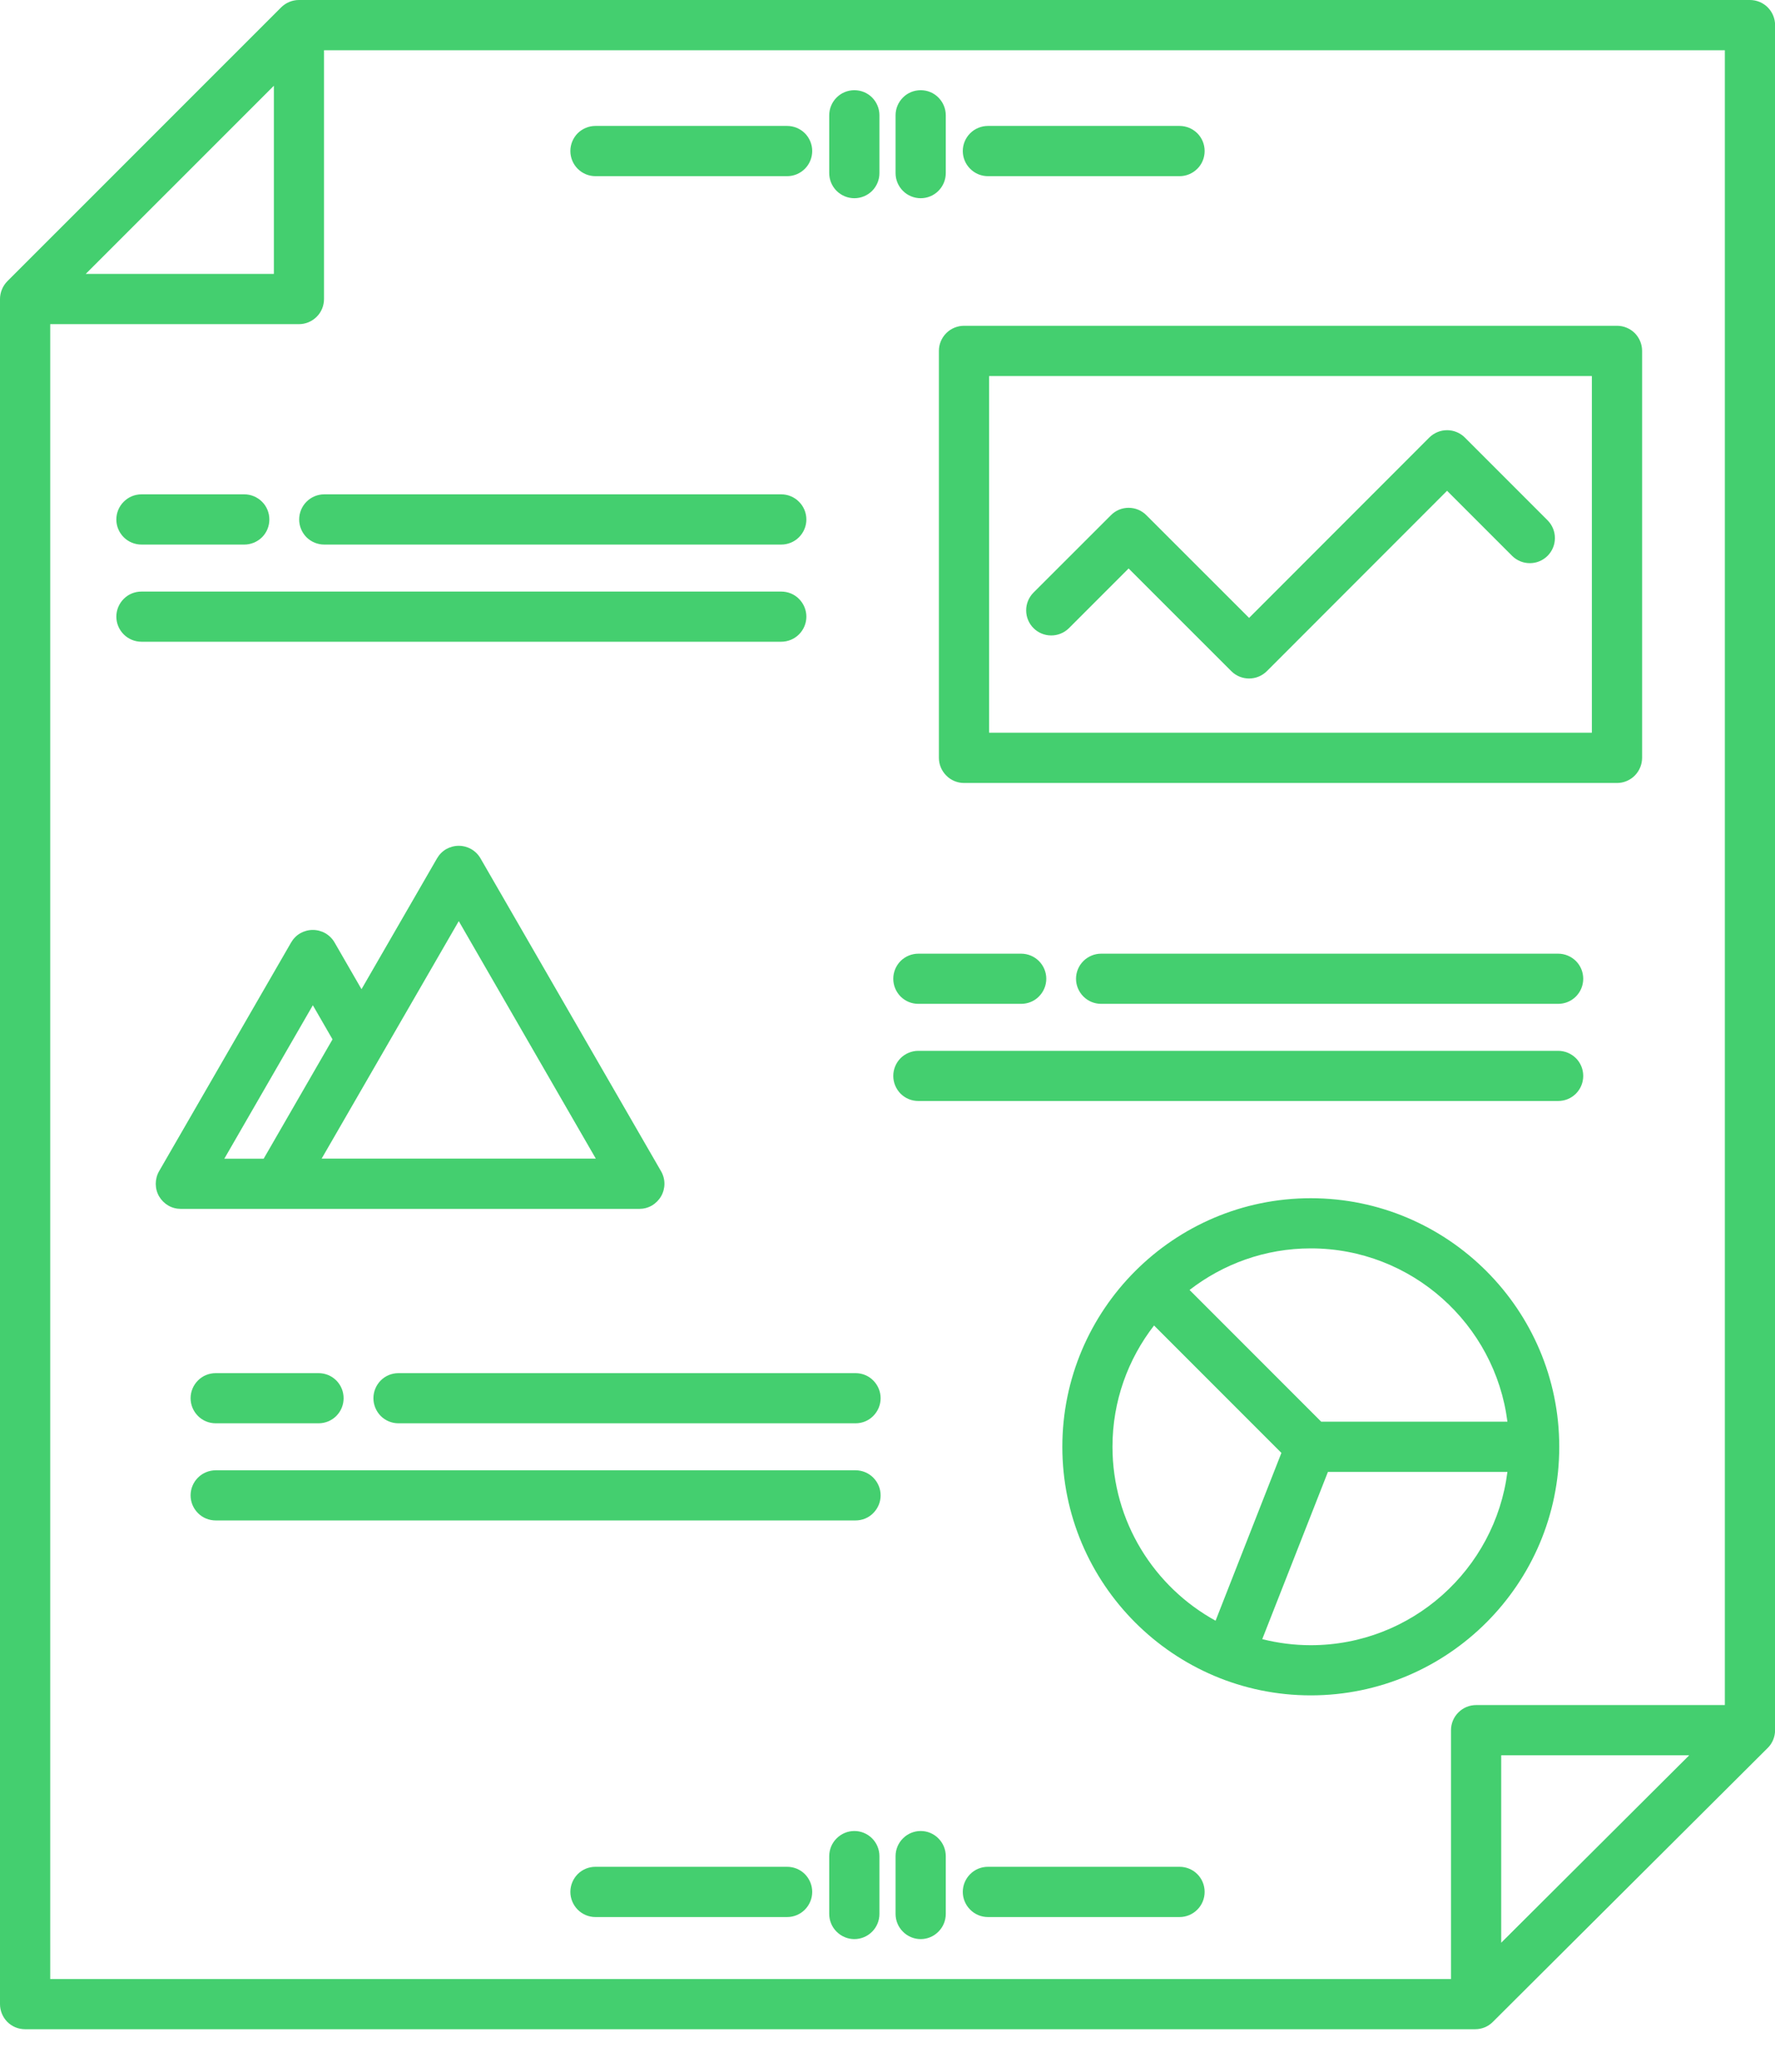
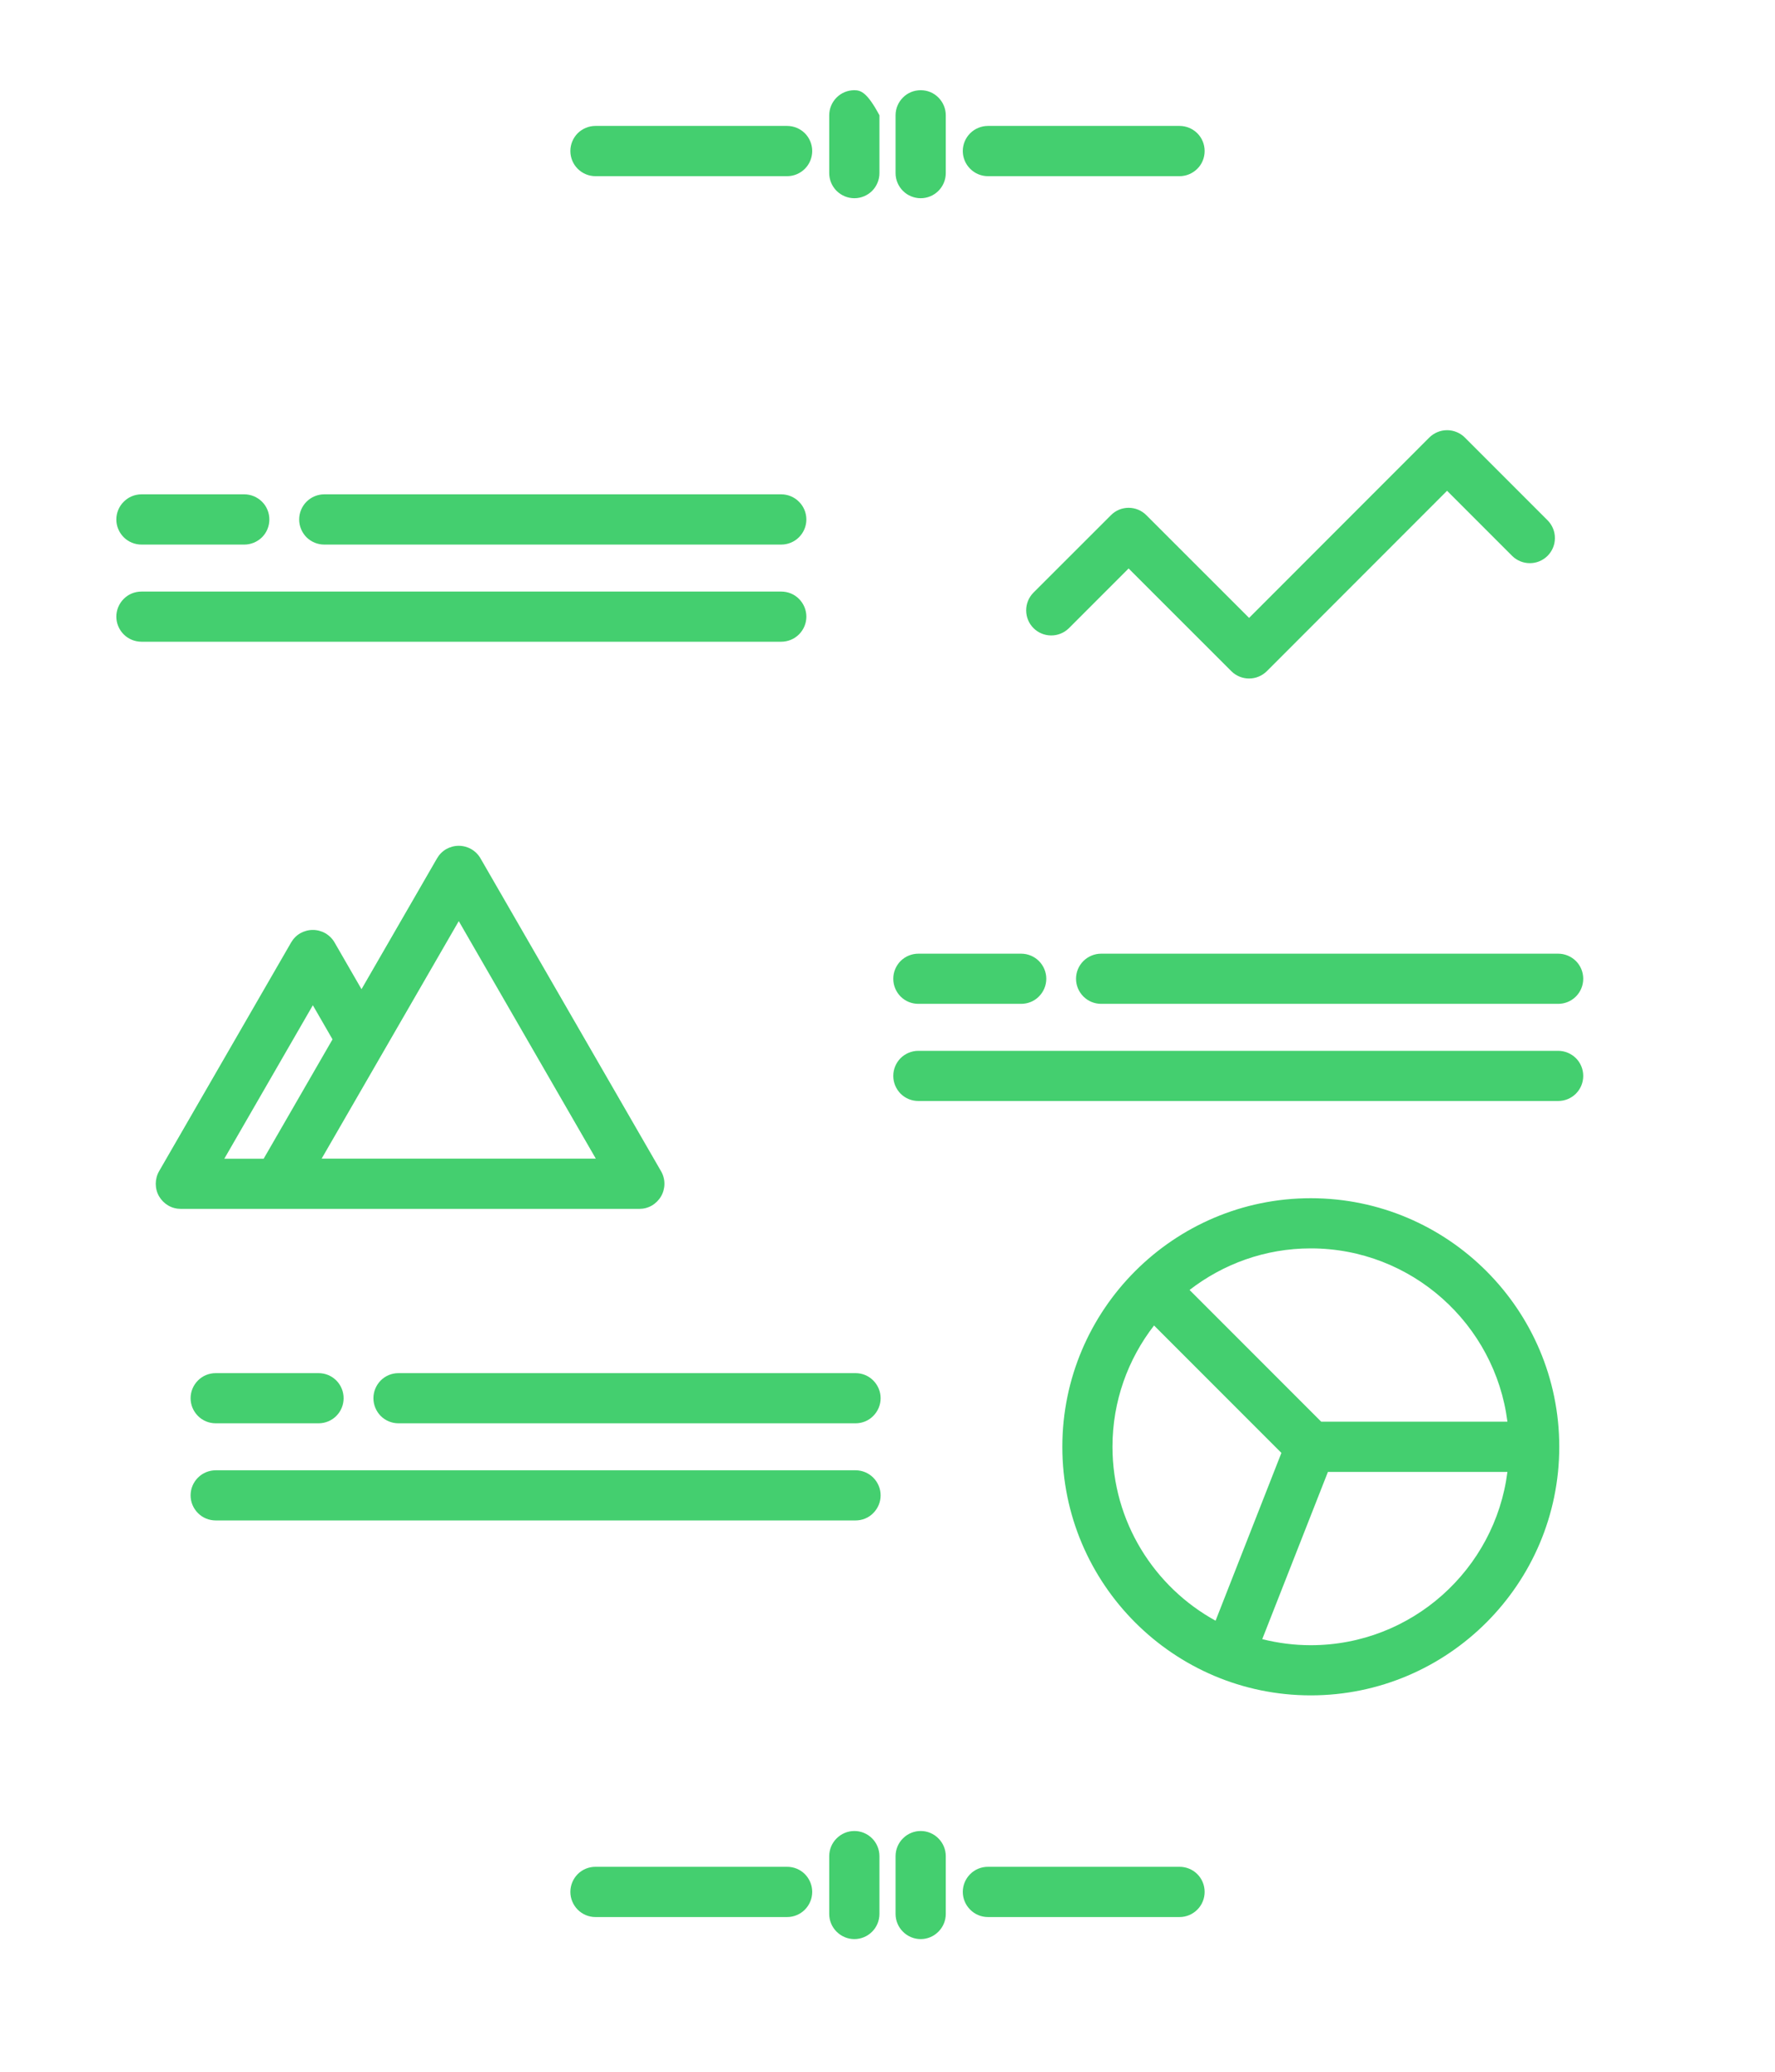
<svg xmlns="http://www.w3.org/2000/svg" width="24" height="28" viewBox="0 0 24 28" fill="none">
-   <path d="M12.695 10.242C12.695 10.332 12.731 10.418 12.795 10.482C12.858 10.546 12.945 10.582 13.035 10.582H21.864C21.954 10.582 22.04 10.546 22.104 10.482C22.167 10.418 22.203 10.332 22.203 10.242V4.742C22.203 4.652 22.167 4.566 22.104 4.502C22.04 4.439 21.954 4.403 21.864 4.403H13.035C12.945 4.403 12.858 4.439 12.795 4.502C12.731 4.566 12.695 4.652 12.695 4.742V10.242ZM13.374 5.082H21.524V9.903H13.374V5.082Z" fill="#44CF6F" />
  <path d="M19.806 5.913C19.743 5.85 19.656 5.814 19.566 5.814C19.476 5.814 19.39 5.85 19.326 5.913L16.889 8.351L15.5 6.963C15.437 6.899 15.35 6.863 15.26 6.863C15.17 6.863 15.084 6.899 15.021 6.963L13.971 8.012C13.909 8.076 13.874 8.162 13.875 8.251C13.875 8.34 13.911 8.426 13.974 8.489C14.037 8.552 14.123 8.588 14.212 8.588C14.301 8.589 14.387 8.554 14.451 8.492L15.26 7.683L16.649 9.071C16.715 9.137 16.802 9.17 16.889 9.17C16.976 9.17 17.062 9.137 17.129 9.071L19.566 6.633L20.448 7.515C20.512 7.577 20.598 7.612 20.687 7.611C20.776 7.611 20.862 7.575 20.925 7.512C20.988 7.449 21.024 7.363 21.024 7.274C21.025 7.185 20.99 7.099 20.928 7.035L19.806 5.913ZM17.723 16.194C15.871 16.194 14.364 17.701 14.364 19.554C14.364 21.406 15.871 22.913 17.723 22.913C19.576 22.913 21.083 21.406 21.083 19.554C21.083 17.701 19.576 16.194 17.723 16.194ZM20.382 19.214H17.864L16.084 17.434C16.538 17.083 17.106 16.872 17.723 16.872C19.087 16.872 20.215 17.896 20.382 19.214ZM15.042 19.553C15.042 18.936 15.252 18.368 15.604 17.914L17.326 19.636L16.436 21.904C15.606 21.448 15.042 20.565 15.042 19.553ZM17.723 22.235C17.497 22.235 17.277 22.206 17.067 22.153L17.955 19.893H20.382C20.215 21.211 19.087 22.235 17.723 22.235ZM6.015 16.338H8.644C8.704 16.338 8.762 16.323 8.814 16.293C8.865 16.263 8.908 16.22 8.938 16.169C8.968 16.117 8.984 16.058 8.984 15.999C8.984 15.939 8.968 15.881 8.938 15.829L6.497 11.601C6.467 11.549 6.424 11.506 6.372 11.476C6.321 11.447 6.262 11.431 6.203 11.431C6.143 11.431 6.085 11.447 6.033 11.476C5.981 11.506 5.939 11.549 5.909 11.601L4.888 13.369L4.524 12.738C4.494 12.686 4.451 12.643 4.399 12.613C4.348 12.584 4.289 12.568 4.23 12.568C4.17 12.568 4.112 12.584 4.06 12.613C4.008 12.643 3.966 12.686 3.936 12.738L2.151 15.829C2.121 15.881 2.106 15.94 2.106 15.999C2.106 16.059 2.121 16.117 2.151 16.169C2.181 16.22 2.224 16.263 2.275 16.293C2.327 16.323 2.385 16.338 2.445 16.338H6.015V16.338ZM6.203 12.449L8.056 15.659H4.349L6.203 12.449ZM4.23 13.586L4.496 14.047L3.565 15.66H3.033L4.23 13.586ZM4.384 7.36H10.563C10.653 7.36 10.74 7.324 10.803 7.261C10.867 7.197 10.903 7.111 10.903 7.021C10.903 6.931 10.867 6.844 10.803 6.781C10.74 6.717 10.653 6.681 10.563 6.681H4.384C4.294 6.681 4.208 6.717 4.144 6.781C4.081 6.844 4.045 6.931 4.045 7.021C4.045 7.111 4.081 7.197 4.144 7.261C4.208 7.324 4.294 7.36 4.384 7.36ZM1.913 7.36H3.303C3.393 7.36 3.479 7.324 3.543 7.261C3.607 7.197 3.642 7.111 3.642 7.021C3.642 6.931 3.607 6.844 3.543 6.781C3.479 6.717 3.393 6.681 3.303 6.681H1.913C1.823 6.681 1.736 6.717 1.673 6.781C1.609 6.844 1.573 6.931 1.573 7.021C1.573 7.111 1.609 7.197 1.673 7.261C1.736 7.324 1.823 7.36 1.913 7.36ZM10.903 8.334C10.903 8.244 10.867 8.158 10.803 8.094C10.74 8.03 10.653 7.995 10.563 7.995H1.913C1.823 7.995 1.736 8.03 1.673 8.094C1.609 8.158 1.573 8.244 1.573 8.334C1.573 8.424 1.609 8.51 1.673 8.574C1.736 8.637 1.823 8.673 1.913 8.673H10.563C10.653 8.673 10.74 8.637 10.803 8.574C10.867 8.51 10.903 8.424 10.903 8.334ZM14.889 12.889C14.799 12.889 14.713 12.925 14.649 12.988C14.585 13.052 14.549 13.138 14.549 13.228C14.549 13.318 14.585 13.404 14.649 13.468C14.713 13.532 14.799 13.567 14.889 13.567H21.068C21.158 13.567 21.244 13.532 21.308 13.468C21.372 13.404 21.407 13.318 21.407 13.228C21.407 13.138 21.372 13.052 21.308 12.988C21.244 12.925 21.158 12.889 21.068 12.889H14.889ZM12.417 13.567H13.807C13.897 13.567 13.984 13.532 14.047 13.468C14.111 13.404 14.147 13.318 14.147 13.228C14.147 13.138 14.111 13.052 14.047 12.988C13.984 12.925 13.897 12.889 13.807 12.889H12.417C12.327 12.889 12.241 12.925 12.177 12.988C12.114 13.052 12.078 13.138 12.078 13.228C12.078 13.318 12.114 13.404 12.177 13.468C12.241 13.532 12.327 13.567 12.417 13.567ZM12.417 14.88H21.068C21.158 14.88 21.244 14.845 21.308 14.781C21.372 14.717 21.407 14.631 21.407 14.541C21.407 14.451 21.372 14.365 21.308 14.301C21.244 14.238 21.158 14.202 21.068 14.202H12.417C12.327 14.202 12.241 14.238 12.177 14.301C12.114 14.365 12.078 14.451 12.078 14.541C12.078 14.631 12.114 14.717 12.177 14.781C12.241 14.845 12.327 14.88 12.417 14.88ZM11.568 18.558H5.388C5.298 18.558 5.212 18.593 5.148 18.657C5.085 18.721 5.049 18.807 5.049 18.897C5.049 18.987 5.085 19.073 5.148 19.137C5.212 19.201 5.298 19.236 5.388 19.236H11.568C11.658 19.236 11.744 19.201 11.807 19.137C11.871 19.073 11.907 18.987 11.907 18.897C11.907 18.807 11.871 18.721 11.807 18.657C11.744 18.593 11.658 18.558 11.568 18.558ZM2.917 18.558C2.827 18.558 2.74 18.593 2.677 18.657C2.613 18.721 2.577 18.807 2.577 18.897C2.577 18.987 2.613 19.073 2.677 19.137C2.74 19.201 2.827 19.236 2.917 19.236H4.307C4.397 19.236 4.483 19.201 4.547 19.137C4.611 19.073 4.646 18.987 4.646 18.897C4.646 18.807 4.611 18.721 4.547 18.657C4.483 18.593 4.397 18.558 4.307 18.558H2.917ZM11.568 19.871H2.917C2.827 19.871 2.74 19.907 2.677 19.97C2.613 20.034 2.577 20.12 2.577 20.21C2.577 20.3 2.613 20.386 2.677 20.45C2.74 20.514 2.827 20.549 2.917 20.549H11.568C11.658 20.549 11.744 20.514 11.807 20.45C11.871 20.386 11.907 20.3 11.907 20.21C11.907 20.12 11.871 20.034 11.807 19.97C11.744 19.907 11.658 19.871 11.568 19.871Z" fill="#44CF6F" />
-   <path d="M23.661 0H4.042C3.952 0 3.866 0.036 3.802 0.099L0.099 3.801C0.068 3.833 0.043 3.87 0.026 3.912C0.009 3.953 -6.68527e-06 3.997 3.82138e-09 4.041V27.086C3.82138e-09 27.176 0.036 27.262 0.099 27.326C0.163 27.39 0.249 27.425 0.339 27.425H19.946C20.036 27.425 20.122 27.39 20.185 27.326L23.901 23.624C23.933 23.593 23.958 23.555 23.975 23.514C23.992 23.473 24.001 23.428 24.001 23.384V0.339C24.001 0.249 23.965 0.163 23.901 0.099C23.838 0.036 23.751 0 23.661 0ZM3.703 1.159V3.702H1.159L3.703 1.159ZM0.679 4.381H4.042C4.132 4.381 4.218 4.345 4.282 4.281C4.346 4.218 4.381 4.131 4.381 4.041V0.679H23.322V23.044H19.959C19.869 23.044 19.782 23.08 19.719 23.144C19.655 23.207 19.619 23.294 19.619 23.384V26.747H0.679V4.381ZM22.84 23.723L20.298 26.256V23.723H22.84Z" fill="#44CF6F" />
-   <path d="M10.643 25.23H8.051C7.961 25.23 7.875 25.265 7.811 25.329C7.748 25.393 7.712 25.479 7.712 25.569C7.712 25.659 7.748 25.745 7.811 25.809C7.875 25.873 7.961 25.909 8.051 25.909H10.643C10.733 25.909 10.819 25.873 10.883 25.809C10.946 25.745 10.982 25.659 10.982 25.569C10.982 25.479 10.946 25.393 10.883 25.329C10.819 25.265 10.733 25.23 10.643 25.23ZM15.949 25.23H13.358C13.268 25.23 13.181 25.265 13.118 25.329C13.054 25.393 13.018 25.479 13.018 25.569C13.018 25.659 13.054 25.745 13.118 25.809C13.181 25.873 13.268 25.909 13.358 25.909H15.949C16.039 25.909 16.125 25.873 16.189 25.809C16.253 25.745 16.288 25.659 16.288 25.569C16.288 25.479 16.253 25.393 16.189 25.329C16.125 25.265 16.039 25.23 15.949 25.23ZM11.552 24.746C11.462 24.746 11.376 24.782 11.312 24.846C11.248 24.909 11.212 24.996 11.212 25.086V25.867C11.212 25.957 11.248 26.044 11.312 26.107C11.376 26.171 11.462 26.207 11.552 26.207C11.642 26.207 11.728 26.171 11.792 26.107C11.855 26.044 11.891 25.957 11.891 25.867V25.086C11.891 24.996 11.855 24.909 11.792 24.846C11.728 24.782 11.642 24.746 11.552 24.746ZM12.449 24.746C12.359 24.746 12.272 24.782 12.209 24.846C12.145 24.909 12.109 24.996 12.109 25.086V25.867C12.109 25.957 12.145 26.044 12.209 26.107C12.272 26.171 12.359 26.207 12.449 26.207C12.539 26.207 12.625 26.171 12.688 26.107C12.752 26.044 12.788 25.957 12.788 25.867V25.086C12.788 24.996 12.752 24.909 12.688 24.846C12.625 24.782 12.539 24.746 12.449 24.746ZM8.051 2.381H10.643C10.733 2.381 10.819 2.345 10.883 2.281C10.946 2.218 10.982 2.131 10.982 2.041C10.982 1.951 10.946 1.865 10.883 1.801C10.819 1.738 10.733 1.702 10.643 1.702H8.051C7.961 1.702 7.875 1.738 7.811 1.801C7.748 1.865 7.712 1.951 7.712 2.041C7.712 2.131 7.748 2.218 7.811 2.281C7.875 2.345 7.961 2.381 8.051 2.381ZM13.358 2.381H15.949C16.039 2.381 16.125 2.345 16.189 2.281C16.253 2.218 16.288 2.131 16.288 2.041C16.288 1.951 16.253 1.865 16.189 1.801C16.125 1.738 16.039 1.702 15.949 1.702H13.358C13.268 1.702 13.181 1.738 13.118 1.801C13.054 1.865 13.018 1.951 13.018 2.041C13.018 2.131 13.054 2.218 13.118 2.281C13.181 2.345 13.268 2.381 13.358 2.381ZM11.552 2.679C11.642 2.679 11.728 2.643 11.792 2.58C11.855 2.516 11.891 2.43 11.891 2.34V1.558C11.891 1.468 11.855 1.382 11.792 1.318C11.728 1.254 11.642 1.219 11.552 1.219C11.462 1.219 11.376 1.254 11.312 1.318C11.248 1.382 11.212 1.468 11.212 1.558V2.34C11.212 2.43 11.248 2.516 11.312 2.58C11.376 2.643 11.462 2.679 11.552 2.679ZM12.449 2.679C12.539 2.679 12.625 2.643 12.688 2.58C12.752 2.516 12.788 2.43 12.788 2.34V1.558C12.788 1.468 12.752 1.382 12.688 1.318C12.625 1.254 12.539 1.219 12.449 1.219C12.359 1.219 12.272 1.254 12.209 1.318C12.145 1.382 12.109 1.468 12.109 1.558V2.34C12.109 2.43 12.145 2.516 12.209 2.58C12.272 2.643 12.359 2.679 12.449 2.679Z" fill="#44CF6F" />
+   <path d="M10.643 25.23H8.051C7.961 25.23 7.875 25.265 7.811 25.329C7.748 25.393 7.712 25.479 7.712 25.569C7.712 25.659 7.748 25.745 7.811 25.809C7.875 25.873 7.961 25.909 8.051 25.909H10.643C10.733 25.909 10.819 25.873 10.883 25.809C10.946 25.745 10.982 25.659 10.982 25.569C10.982 25.479 10.946 25.393 10.883 25.329C10.819 25.265 10.733 25.23 10.643 25.23ZM15.949 25.23H13.358C13.268 25.23 13.181 25.265 13.118 25.329C13.054 25.393 13.018 25.479 13.018 25.569C13.018 25.659 13.054 25.745 13.118 25.809C13.181 25.873 13.268 25.909 13.358 25.909H15.949C16.039 25.909 16.125 25.873 16.189 25.809C16.253 25.745 16.288 25.659 16.288 25.569C16.288 25.479 16.253 25.393 16.189 25.329C16.125 25.265 16.039 25.23 15.949 25.23ZM11.552 24.746C11.462 24.746 11.376 24.782 11.312 24.846C11.248 24.909 11.212 24.996 11.212 25.086V25.867C11.212 25.957 11.248 26.044 11.312 26.107C11.376 26.171 11.462 26.207 11.552 26.207C11.642 26.207 11.728 26.171 11.792 26.107C11.855 26.044 11.891 25.957 11.891 25.867V25.086C11.891 24.996 11.855 24.909 11.792 24.846C11.728 24.782 11.642 24.746 11.552 24.746ZM12.449 24.746C12.359 24.746 12.272 24.782 12.209 24.846C12.145 24.909 12.109 24.996 12.109 25.086V25.867C12.109 25.957 12.145 26.044 12.209 26.107C12.272 26.171 12.359 26.207 12.449 26.207C12.539 26.207 12.625 26.171 12.688 26.107C12.752 26.044 12.788 25.957 12.788 25.867V25.086C12.788 24.996 12.752 24.909 12.688 24.846C12.625 24.782 12.539 24.746 12.449 24.746ZM8.051 2.381H10.643C10.733 2.381 10.819 2.345 10.883 2.281C10.946 2.218 10.982 2.131 10.982 2.041C10.982 1.951 10.946 1.865 10.883 1.801C10.819 1.738 10.733 1.702 10.643 1.702H8.051C7.961 1.702 7.875 1.738 7.811 1.801C7.748 1.865 7.712 1.951 7.712 2.041C7.712 2.131 7.748 2.218 7.811 2.281C7.875 2.345 7.961 2.381 8.051 2.381ZM13.358 2.381H15.949C16.039 2.381 16.125 2.345 16.189 2.281C16.253 2.218 16.288 2.131 16.288 2.041C16.288 1.951 16.253 1.865 16.189 1.801C16.125 1.738 16.039 1.702 15.949 1.702H13.358C13.268 1.702 13.181 1.738 13.118 1.801C13.054 1.865 13.018 1.951 13.018 2.041C13.018 2.131 13.054 2.218 13.118 2.281C13.181 2.345 13.268 2.381 13.358 2.381ZM11.552 2.679C11.642 2.679 11.728 2.643 11.792 2.58C11.855 2.516 11.891 2.43 11.891 2.34V1.558C11.728 1.254 11.642 1.219 11.552 1.219C11.462 1.219 11.376 1.254 11.312 1.318C11.248 1.382 11.212 1.468 11.212 1.558V2.34C11.212 2.43 11.248 2.516 11.312 2.58C11.376 2.643 11.462 2.679 11.552 2.679ZM12.449 2.679C12.539 2.679 12.625 2.643 12.688 2.58C12.752 2.516 12.788 2.43 12.788 2.34V1.558C12.788 1.468 12.752 1.382 12.688 1.318C12.625 1.254 12.539 1.219 12.449 1.219C12.359 1.219 12.272 1.254 12.209 1.318C12.145 1.382 12.109 1.468 12.109 1.558V2.34C12.109 2.43 12.145 2.516 12.209 2.58C12.272 2.643 12.359 2.679 12.449 2.679Z" fill="#44CF6F" />
</svg>